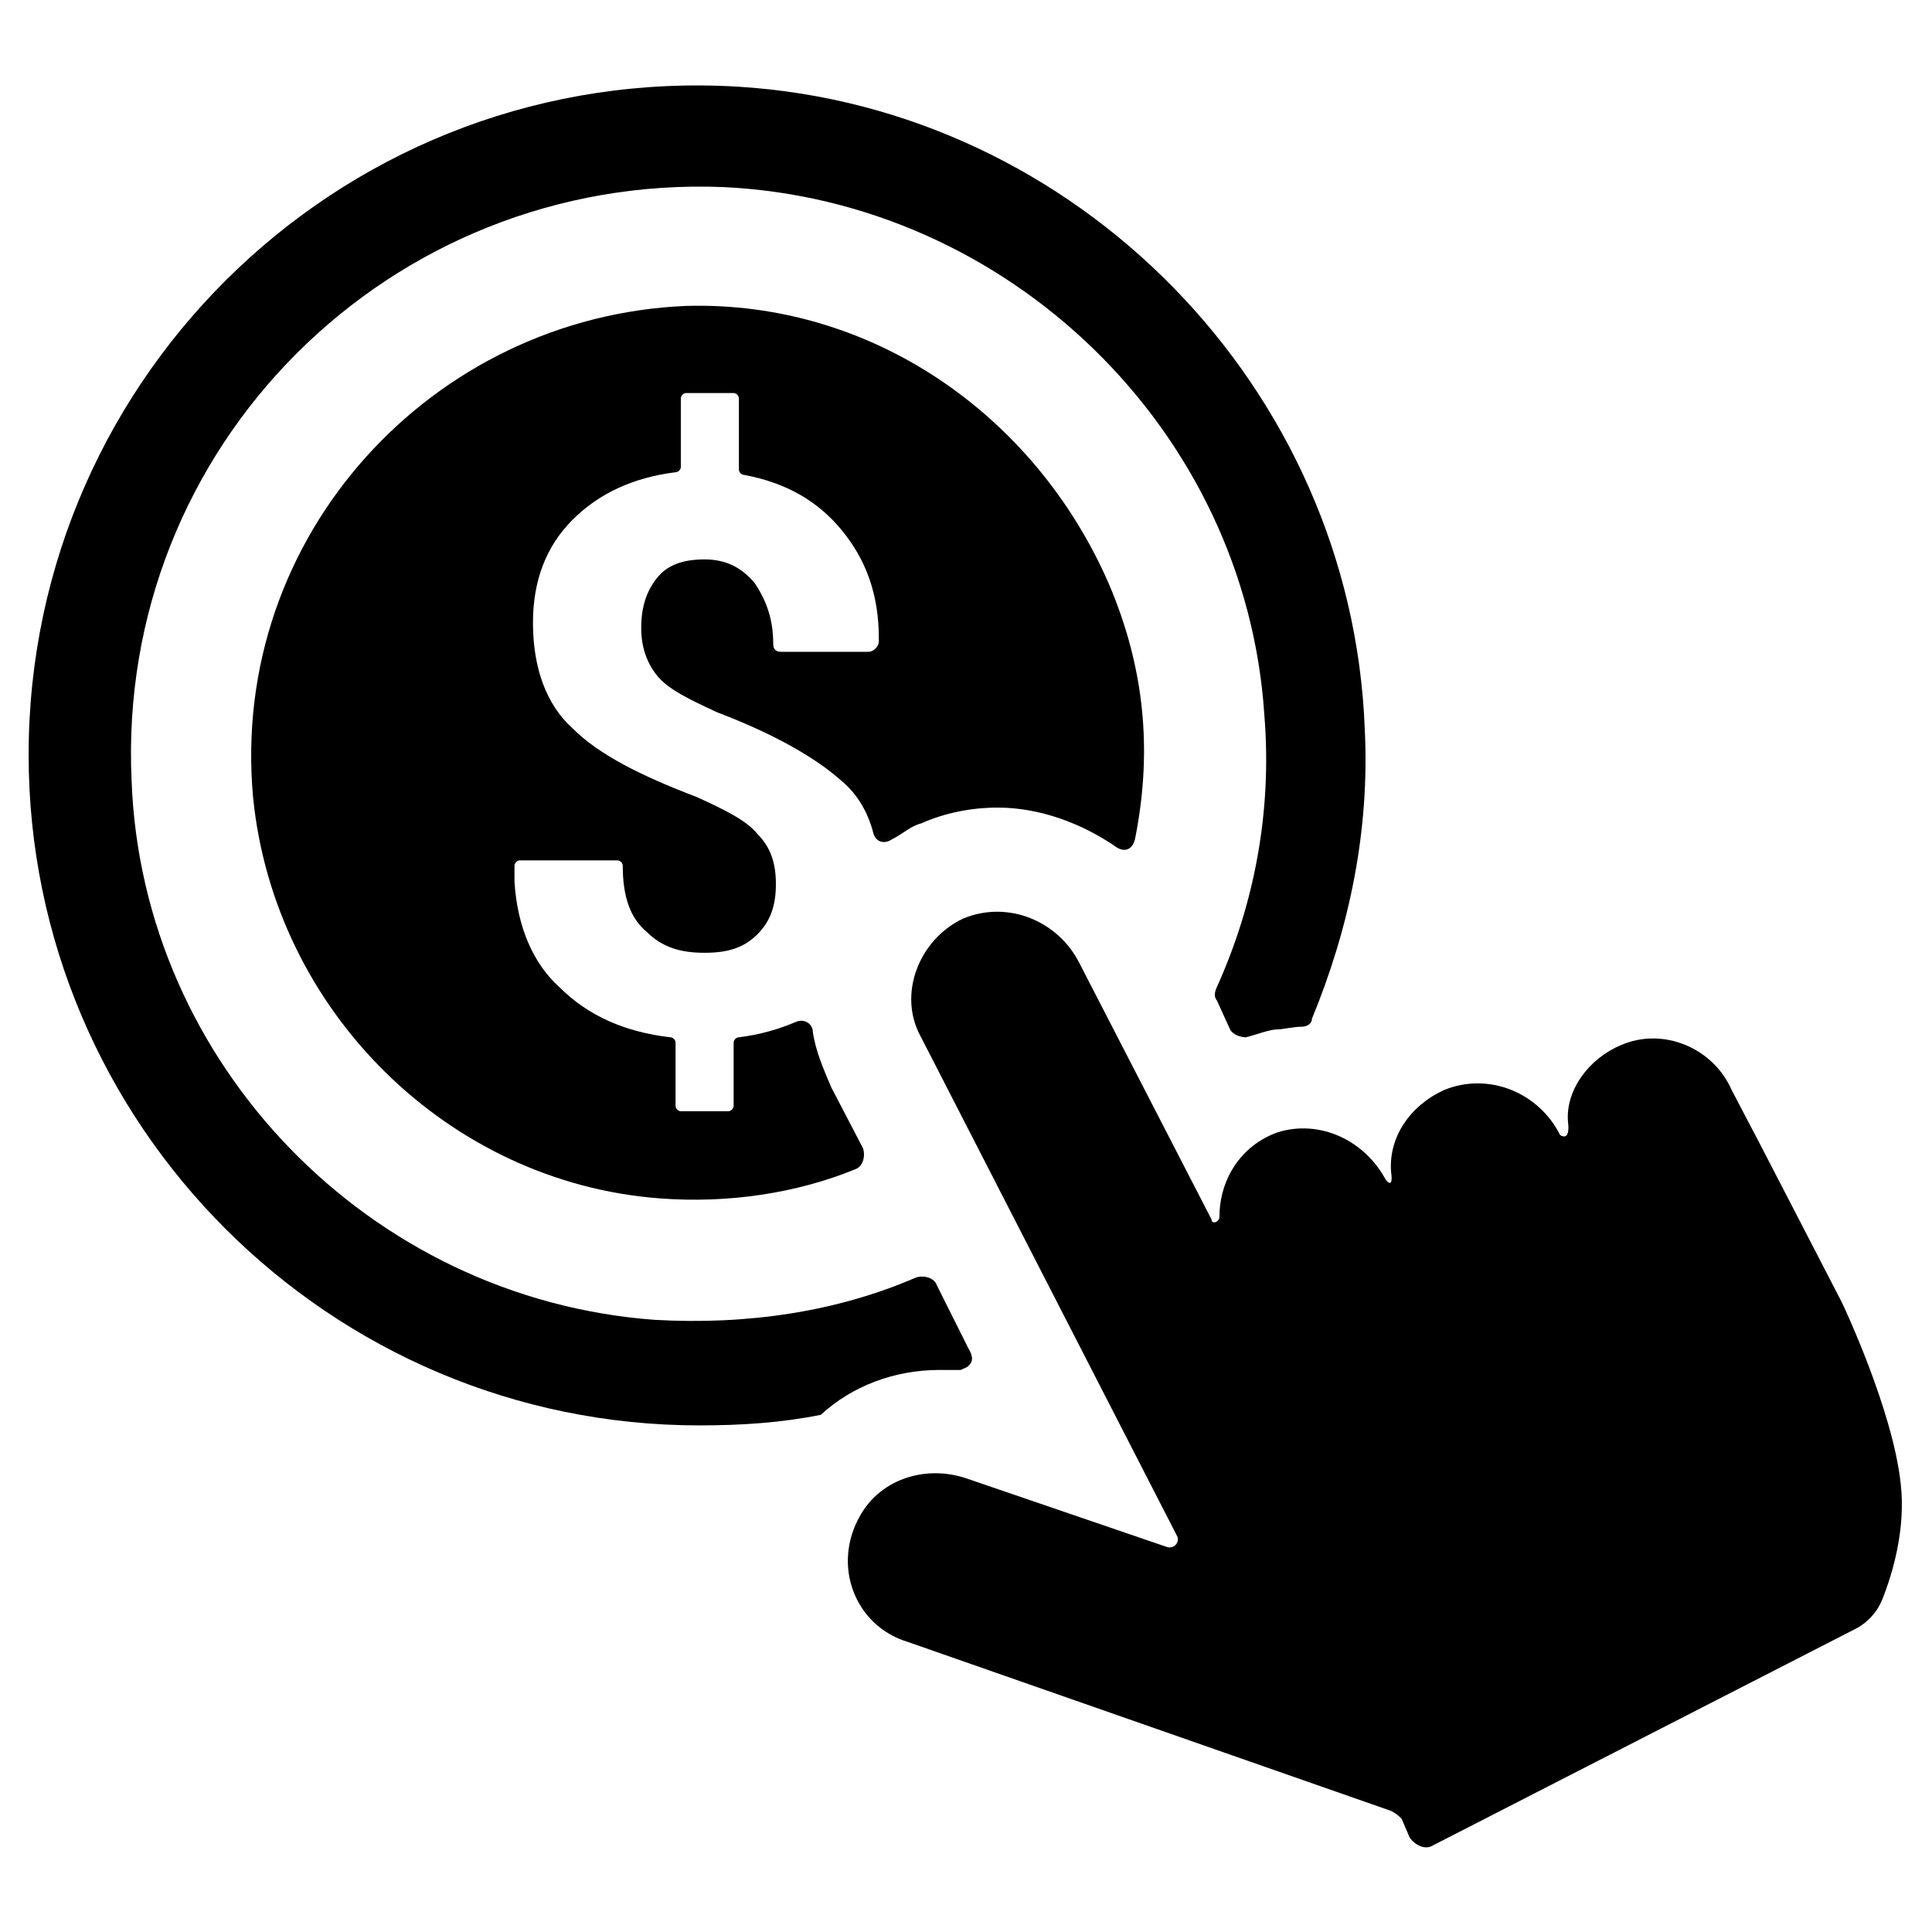
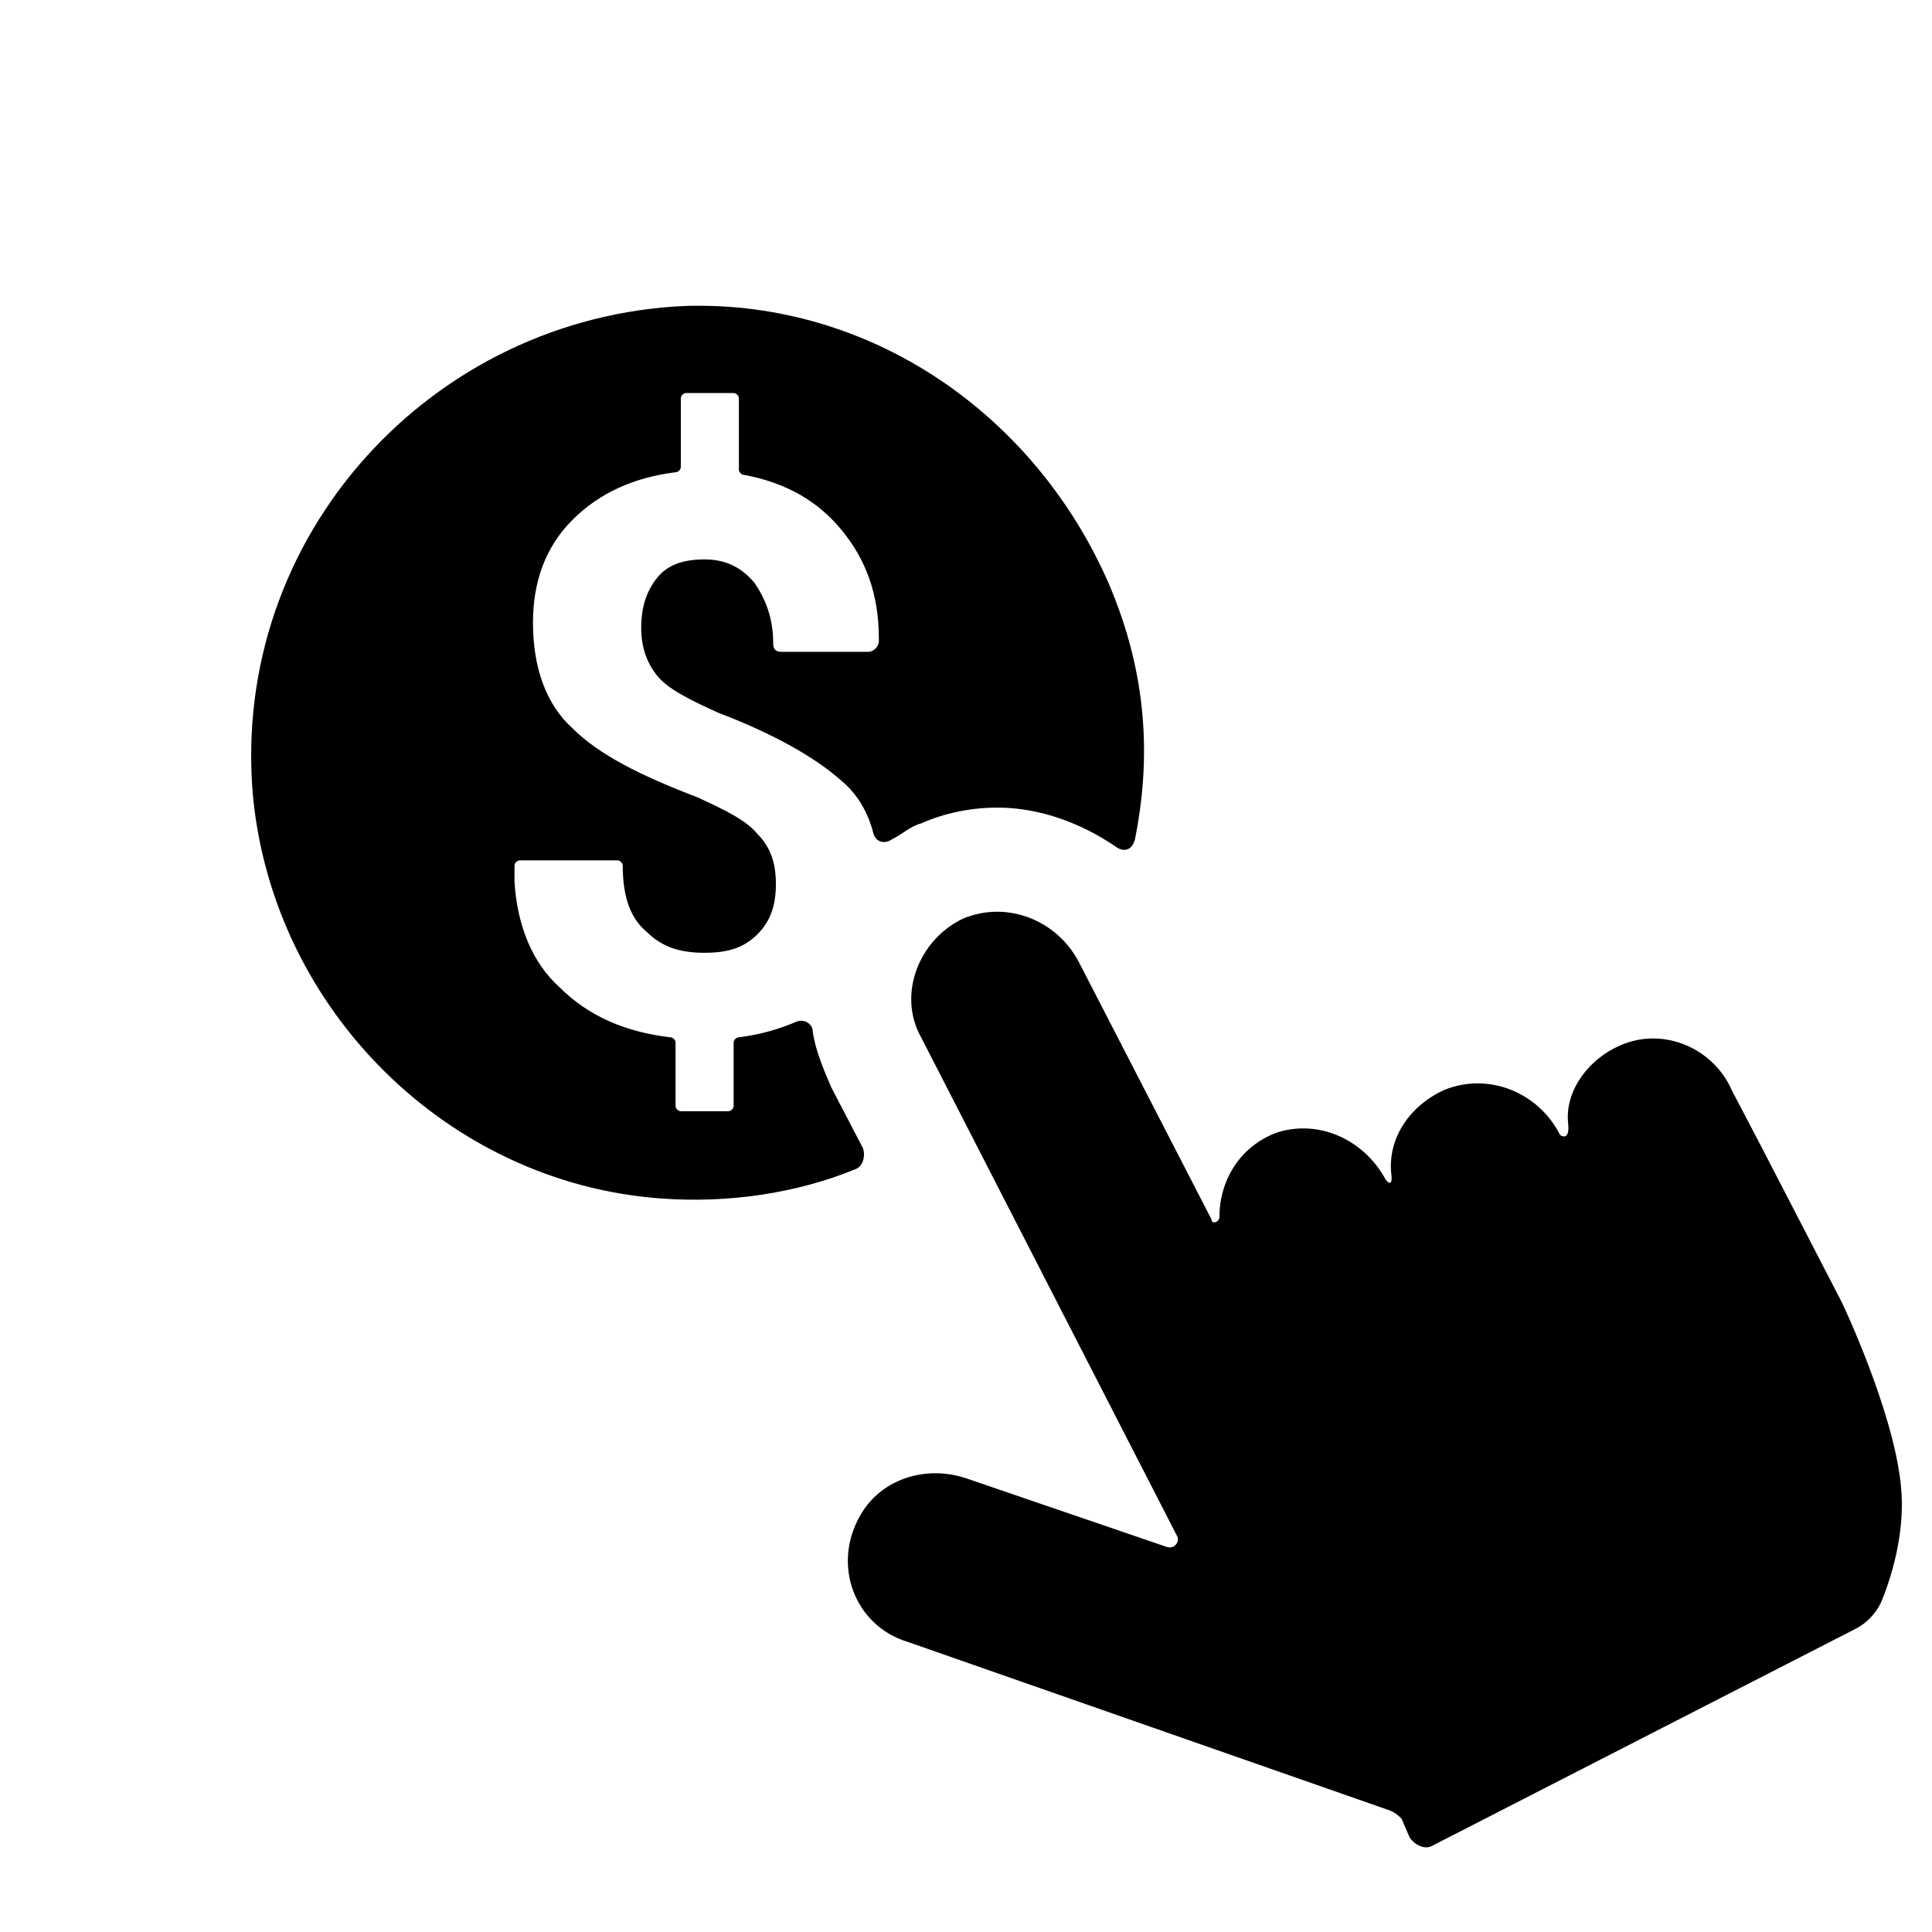
<svg xmlns="http://www.w3.org/2000/svg" fill="#000000" width="800px" height="800px" version="1.1" viewBox="144 144 512 512">
  <g>
    <path d="m364.31 432.19c-2.098-4.898-4.199-9.797-4.898-14.695 0-2.098-2.098-3.5-4.199-2.801-4.898 2.098-9.797 3.5-15.395 4.199-0.699 0-1.398 0.699-1.398 1.398v16.793c0 0.699-0.699 1.398-1.398 1.398h-12.594c-0.699 0-1.398-0.699-1.398-1.398v-16.793c0-0.699-0.699-1.398-1.398-1.398-11.895-1.398-21.691-5.598-29.391-13.297-6.996-6.297-11.195-16.094-11.895-27.988v-4.199c0-0.699 0.699-1.398 1.398-1.398h25.891c0.699 0 1.398 0.699 1.398 1.398 0 8.398 2.098 13.996 6.297 17.492 4.199 4.199 9.098 5.598 15.395 5.598 6.297 0 10.496-1.398 13.996-4.898s4.898-7.695 4.898-13.297c0-5.598-1.398-9.797-4.898-13.297-2.801-3.5-8.398-6.297-16.094-9.797-14.695-5.598-25.891-11.195-32.887-18.191-6.996-6.297-10.496-16.094-10.496-27.988 0-11.195 3.5-20.293 10.496-27.289 6.996-6.996 16.094-11.195 27.289-12.594 0.699 0 1.398-0.699 1.398-1.398v-18.191c0-0.699 0.699-1.398 1.398-1.398h12.594c0.699 0 1.398 0.699 1.398 1.398v18.895c0 0.699 0.699 1.398 1.398 1.398 11.195 2.098 19.594 6.996 25.891 14.695 6.297 7.695 9.797 16.793 9.797 28.688v0.699c0 1.398-1.398 2.801-2.801 2.801h-23.09c-1.398 0-2.098-0.699-2.098-2.098 0-6.996-2.098-11.895-4.898-16.094-3.5-4.199-7.695-6.297-13.297-6.297-5.598 0-9.797 1.398-12.594 4.898-2.801 3.5-4.199 7.695-4.199 13.297 0 4.898 1.398 9.098 4.199 12.594 2.801 3.5 8.398 6.297 16.094 9.797 14.695 5.598 25.891 11.895 32.887 18.191 4.199 3.5 6.996 8.398 8.398 13.996 0.699 2.098 2.801 2.801 4.898 1.398 2.801-1.398 4.898-3.5 7.695-4.199 6.297-2.801 13.297-4.199 20.293-4.199 11.195 0 22.391 4.199 31.488 10.496 2.098 1.398 4.199 0.699 4.898-2.098 4.199-20.992 3.5-43.383-6.996-67.875-19.594-44.781-62.977-74.871-111.96-73.473-67.176 2.797-121.05 60.875-114.76 130.15 5.598 56.68 51.781 102.16 107.76 106.36 18.191 1.398 36.387-1.398 51.781-7.695 2.098-0.699 2.801-3.5 2.098-5.598z" />
-     <path d="m393 507.06h5.598c1.398-0.699 2.098-0.699 2.801-2.098 0.699-1.398-0.699-3.5-0.699-3.5l-8.398-16.793c-0.699-2.098-3.5-2.801-5.598-2.098-20.992 9.098-44.781 12.594-69.273 11.195-75.57-5.602-135.75-67.875-138.55-142.75-4.199-88.863 68.574-160.94 156.74-157.44 75.574 3.496 138.55 64.375 143.45 139.95 2.098 25.891-2.801 50.383-12.594 72.074-0.699 1.398-0.699 2.801 0 3.5l3.5 7.695c0.699 1.398 2.801 2.098 4.199 2.098 2.801-0.699 6.297-2.098 8.398-2.098 1.398 0 4.199-0.699 6.297-0.699 1.398 0 2.801-0.699 2.801-2.098 9.797-23.789 15.395-49.68 13.996-76.973-3.508-90.266-76.281-164.44-165.85-170.04-102.86-6.301-188.23 75.57-188.23 177.03 0 97.965 79.77 177.73 177.73 177.73 11.195 0 21.691-0.699 32.188-2.801 8.395-7.695 19.59-11.895 31.484-11.895z" />
    <path d="m573.53 420.99c-8.398 3.5-14.695 11.895-13.996 20.293 0.699 5.598-2.098 3.5-2.098 3.5-5.598-11.195-18.895-16.793-30.789-11.895-9.098 4.199-14.695 12.594-13.996 21.691 0.699 4.898-1.398 2.098-1.398 2.098-5.598-10.496-17.492-16.094-28.688-12.594-9.797 3.5-15.395 12.594-15.395 22.391 0 1.398-2.098 2.098-2.098 0.699l-34.988-67.875c-5.598-11.195-18.895-16.793-30.789-11.895-11.895 5.598-17.492 20.293-11.195 31.488l67.875 132.25c0.699 1.398-0.699 3.5-2.801 2.801l-53.18-18.191c-10.496-3.5-22.391 0-27.988 9.797-7.695 13.297-1.398 29.391 12.594 33.586l128.05 44.777c1.398 0.699 2.098 1.398 2.801 2.098l2.098 4.898c1.398 2.098 4.199 3.5 6.297 2.098l111.96-57.379c2.801-1.398 5.598-4.199 6.996-7.695 2.801-6.996 6.297-18.895 4.898-30.789-2.098-19.594-15.395-47.582-15.395-47.582l-0.699-1.398-20.992-40.586-7.695-14.695c-4.898-11.191-18.191-16.789-29.391-11.891z" />
  </g>
</svg>